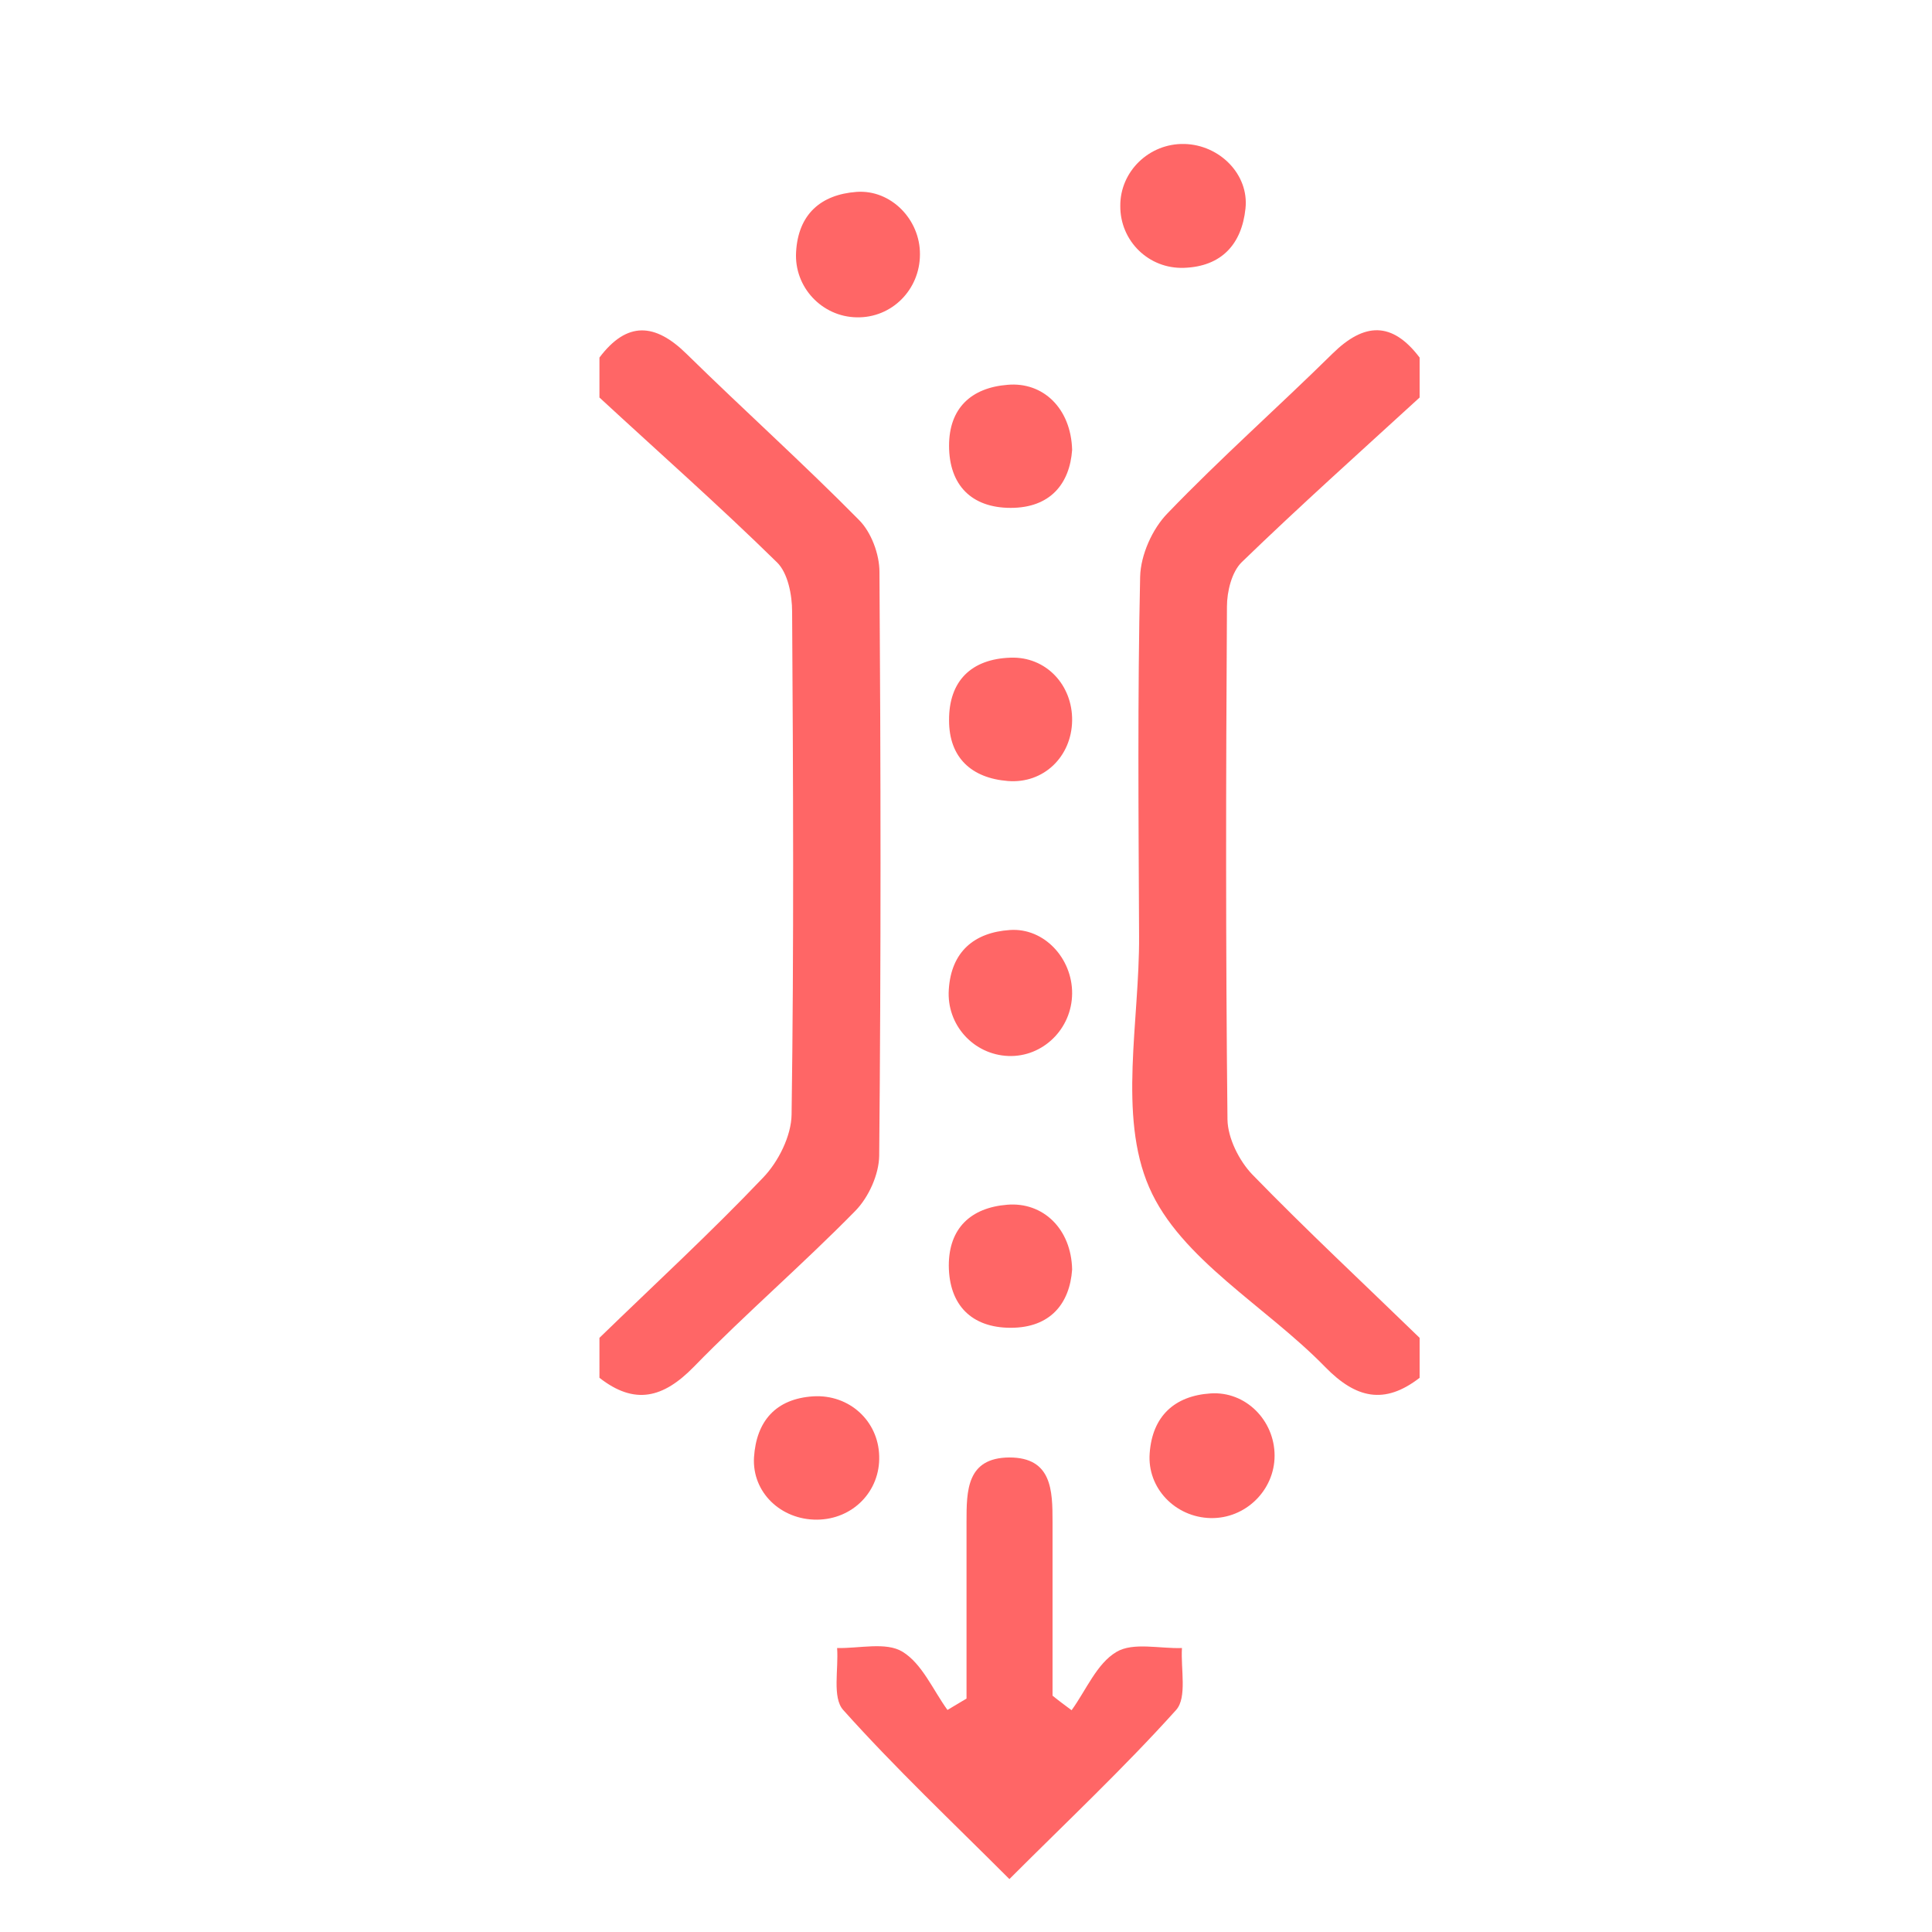
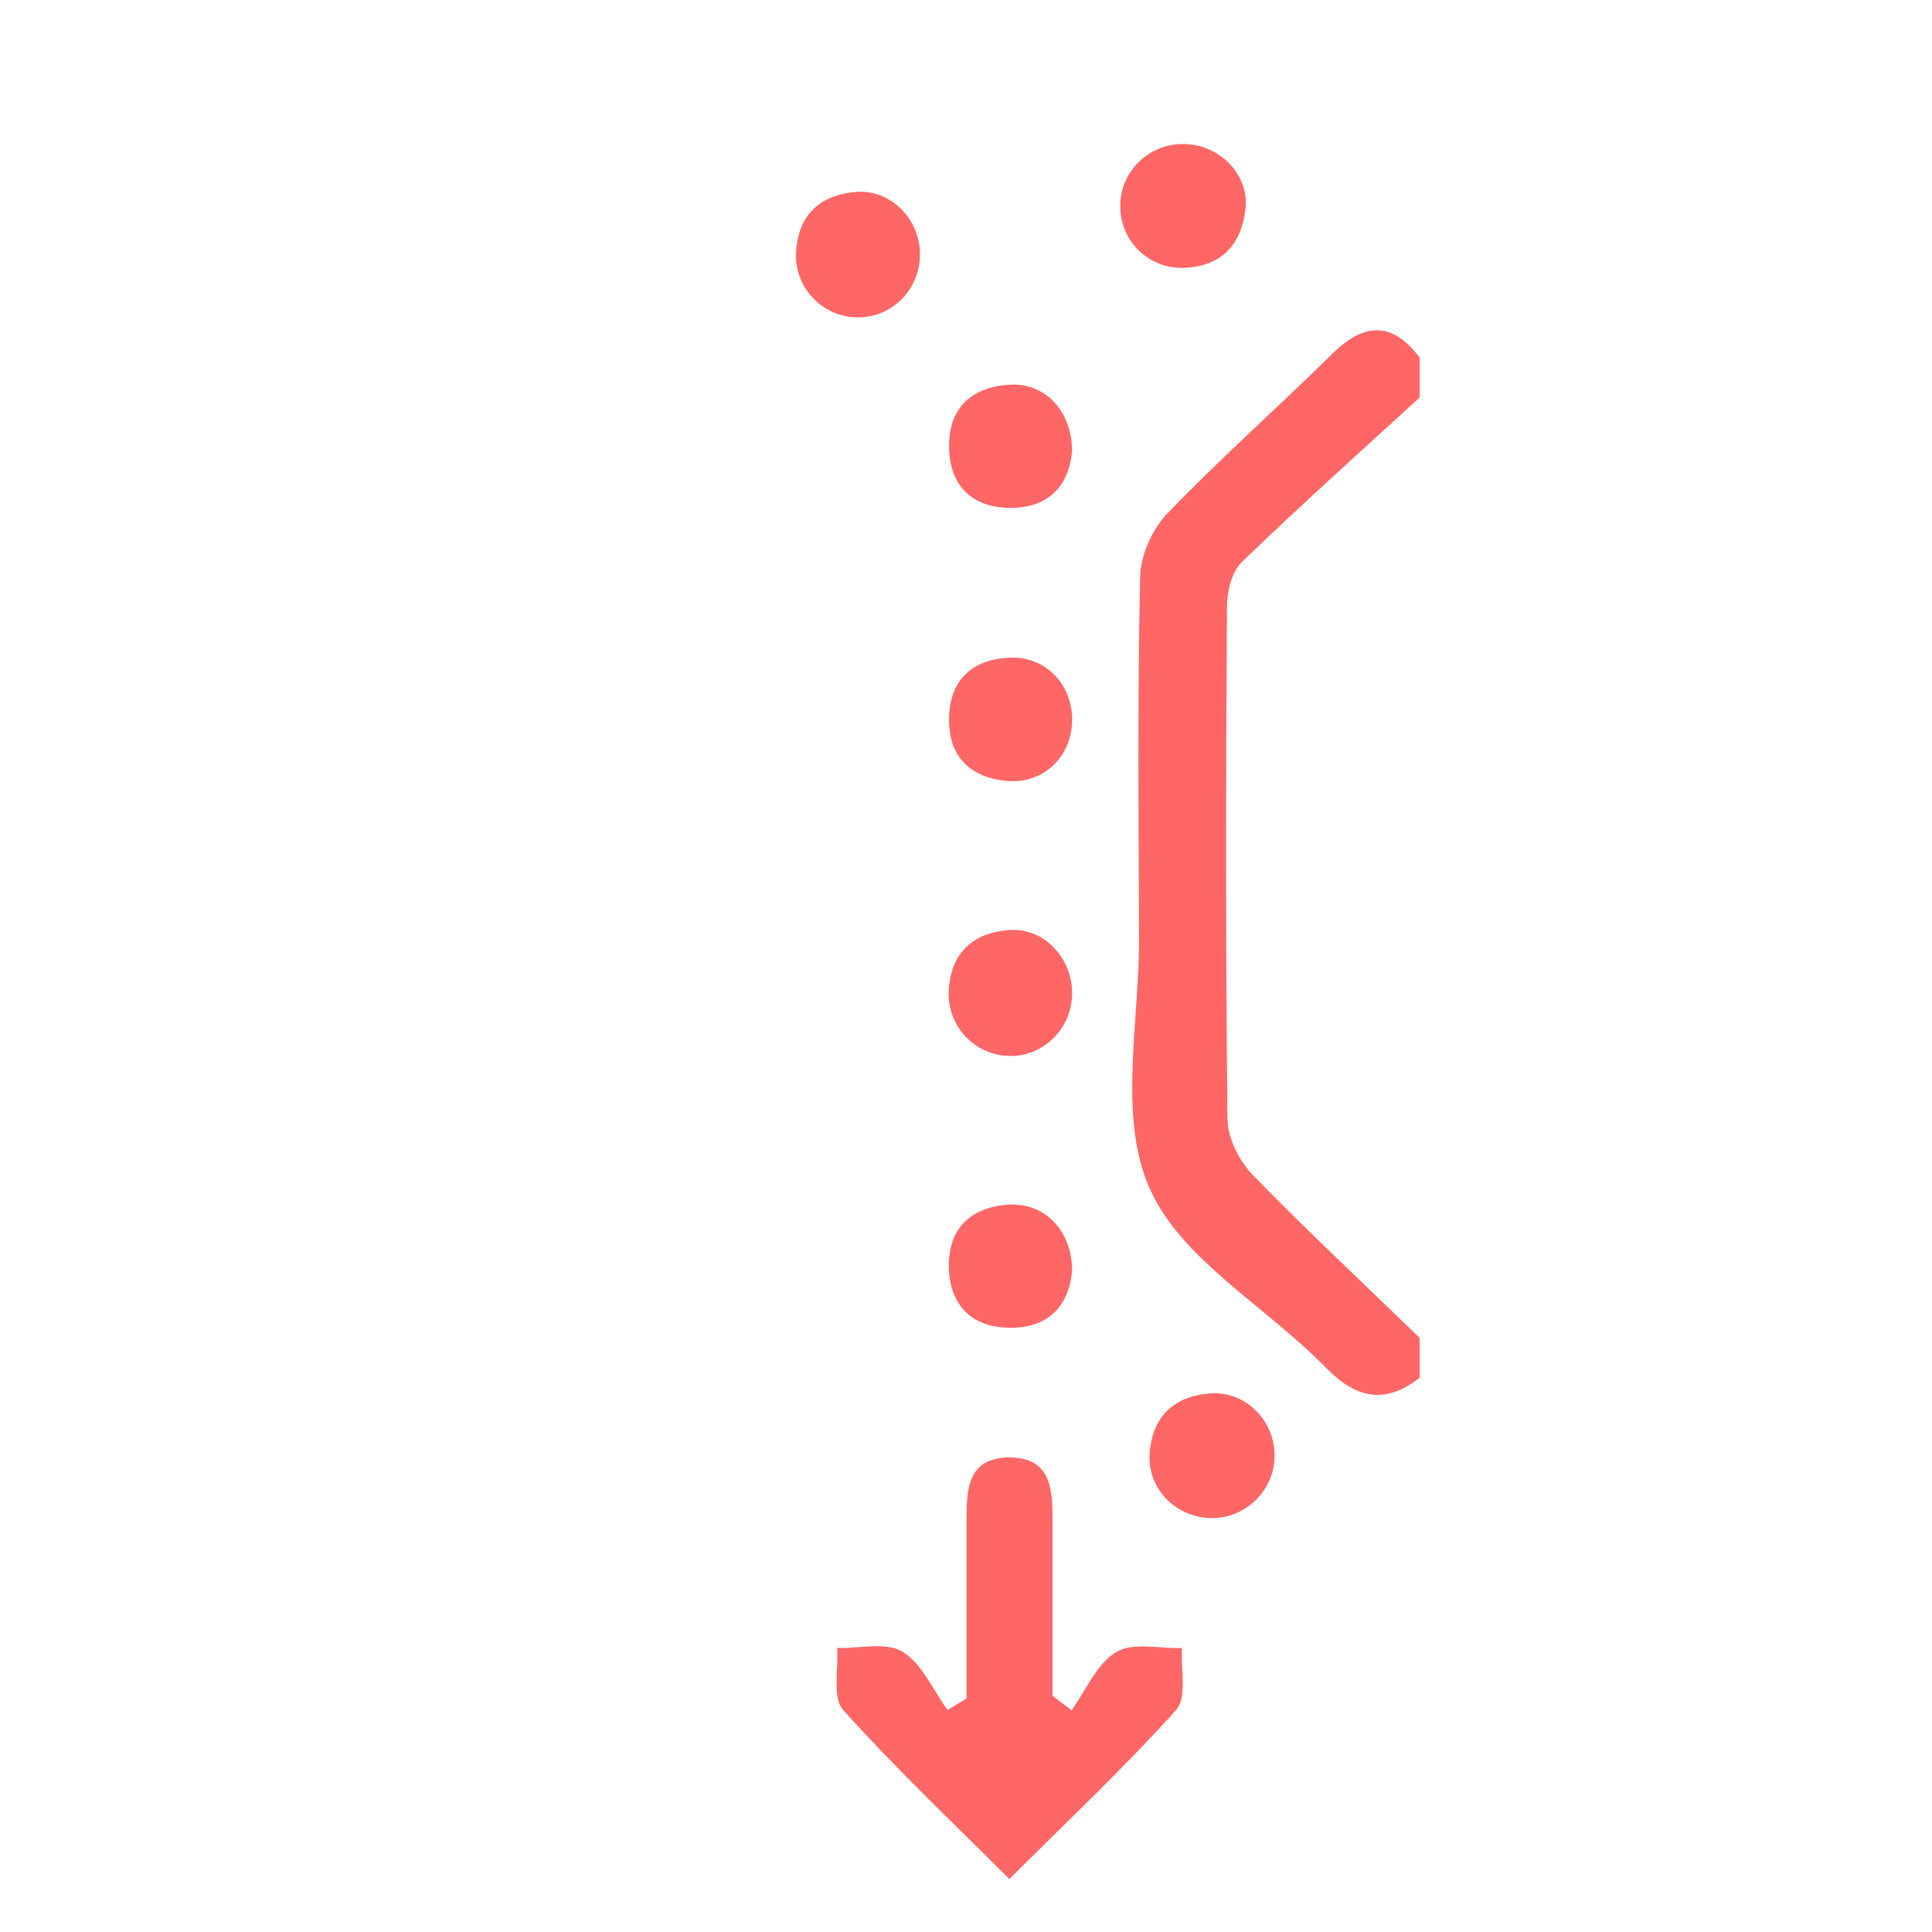
<svg xmlns="http://www.w3.org/2000/svg" version="1.1" id="Layer_1" x="0px" y="0px" viewBox="0 0 73 73" style="enable-background:new 0 0 73 73;" xml:space="preserve">
  <style type="text/css">
	.st0{fill:#FF6666;}
	.st1{fill:#545AA7;}
	.st2{fill:#777DBB;}
	.st3{fill:#555DA8;}
	.st4{fill:#555DA9;}
	.st5{fill:#6C71B4;}
	.st6{fill:#464B8C;}
	.st7{fill:#4950A2;}
	.st8{fill:#585DA8;}
	.st9{fill:#6267AF;}
	.st10{fill:#393B70;}
	.st11{fill:#00F465;}
	.st12{fill:#FE033B;}
	.st13{fill:#00E0FE;}
	.st14{fill:#FEC500;}
	.st15{fill:#00D3FE;}
	.st16{fill:url(#SVGID_1_);}
</style>
  <g>
-     <path class="st0" d="M22.65,50.55c2.07-2.01,4.19-3.96,6.18-6.05c0.58-0.6,1.07-1.58,1.08-2.39c0.09-6.33,0.06-12.67,0.02-19   c0-0.63-0.16-1.46-0.57-1.86c-2.18-2.14-4.47-4.16-6.71-6.23c0-0.5,0-1.01,0-1.51c1.04-1.38,2.1-1.31,3.29-0.14   c2.15,2.11,4.4,4.13,6.52,6.28c0.46,0.46,0.77,1.29,0.77,1.96c0.05,7.35,0.06,14.71-0.01,22.06c-0.01,0.71-0.4,1.57-0.9,2.08   c-1.98,2.02-4.13,3.87-6.1,5.89c-1.16,1.19-2.24,1.46-3.57,0.42C22.65,51.56,22.65,51.06,22.65,50.55z" />
    <path class="st0" d="M53.64,15.02c-2.25,2.06-4.53,4.1-6.72,6.22c-0.38,0.37-0.56,1.11-0.56,1.68c-0.04,6.46-0.05,12.92,0.02,19.38   c0.01,0.7,0.44,1.56,0.94,2.08c2.05,2.11,4.21,4.12,6.32,6.17c0,0.5,0,1.01,0,1.51c-1.33,1.03-2.41,0.78-3.57-0.41   c-2.23-2.29-5.48-4.08-6.65-6.79c-1.18-2.71-0.36-6.29-0.38-9.49c-0.02-4.53-0.06-9.05,0.04-13.58c0.02-0.82,0.46-1.81,1.04-2.4   c2-2.08,4.17-4,6.23-6.03c1.2-1.18,2.25-1.22,3.29,0.15C53.64,14.02,53.64,14.52,53.64,15.02z" />
    <path class="st0" d="M40.49,64.62c0.55-0.76,0.95-1.76,1.69-2.2c0.63-0.38,1.64-0.12,2.48-0.15c-0.05,0.79,0.2,1.87-0.22,2.34   c-1.96,2.18-4.11,4.2-6.3,6.39c-2.18-2.18-4.32-4.2-6.28-6.39c-0.42-0.47-0.17-1.54-0.23-2.34c0.84,0.02,1.85-0.24,2.47,0.14   c0.74,0.45,1.15,1.44,1.7,2.2c0.24-0.14,0.48-0.29,0.72-0.43c0-2.22,0-4.44,0-6.67c0-1.18,0-2.43,1.62-2.44   c1.61,0,1.63,1.25,1.63,2.43c0,2.19,0,4.38,0,6.57C40,64.26,40.25,64.44,40.49,64.62z" />
    <path class="st0" d="M40.51,37.54c-0.01,1.34-1.11,2.41-2.41,2.36c-1.31-0.05-2.34-1.17-2.25-2.51c0.09-1.43,0.96-2.16,2.31-2.25   C39.45,35.05,40.52,36.21,40.51,37.54z" />
    <path class="st0" d="M48.16,55c0,1.31-1.1,2.39-2.42,2.36c-1.33-0.03-2.4-1.13-2.3-2.45c0.1-1.4,0.94-2.17,2.3-2.26   C47.07,52.56,48.16,53.67,48.16,55z" />
    <path class="st0" d="M44.75,5.44c1.33,0.03,2.45,1.15,2.31,2.44c-0.14,1.34-0.9,2.19-2.32,2.24c-1.34,0.05-2.42-1.02-2.41-2.34   C42.32,6.48,43.42,5.41,44.75,5.44z" />
    <path class="st0" d="M32.37,11.99c-1.31-0.02-2.37-1.14-2.29-2.47c0.08-1.42,0.93-2.17,2.29-2.27c1.3-0.09,2.4,1.05,2.39,2.36   C34.76,10.95,33.69,12.02,32.37,11.99z" />
-     <path class="st0" d="M33.22,55.02c0.04,1.33-1,2.39-2.35,2.4c-1.36,0.01-2.46-1.03-2.38-2.36c0.09-1.36,0.82-2.21,2.24-2.3   C32.09,52.68,33.19,53.69,33.22,55.02z" />
    <path class="st0" d="M40.51,17c-0.09,1.27-0.82,2.19-2.32,2.19c-1.48,0-2.33-0.86-2.33-2.35c0-1.41,0.83-2.19,2.21-2.3   C39.42,14.42,40.47,15.44,40.51,17z" />
    <path class="st0" d="M40.51,27.23c-0.02,1.36-1.08,2.39-2.43,2.28c-1.37-0.11-2.22-0.88-2.22-2.29c-0.01-1.49,0.84-2.32,2.32-2.37   C39.52,24.8,40.53,25.88,40.51,27.23z" />
    <path class="st0" d="M40.51,47.97c-0.09,1.28-0.82,2.2-2.32,2.2c-1.48,0-2.33-0.86-2.34-2.35c0-1.41,0.83-2.19,2.21-2.3   C39.41,45.41,40.48,46.43,40.51,47.97z" />
  </g>
</svg>